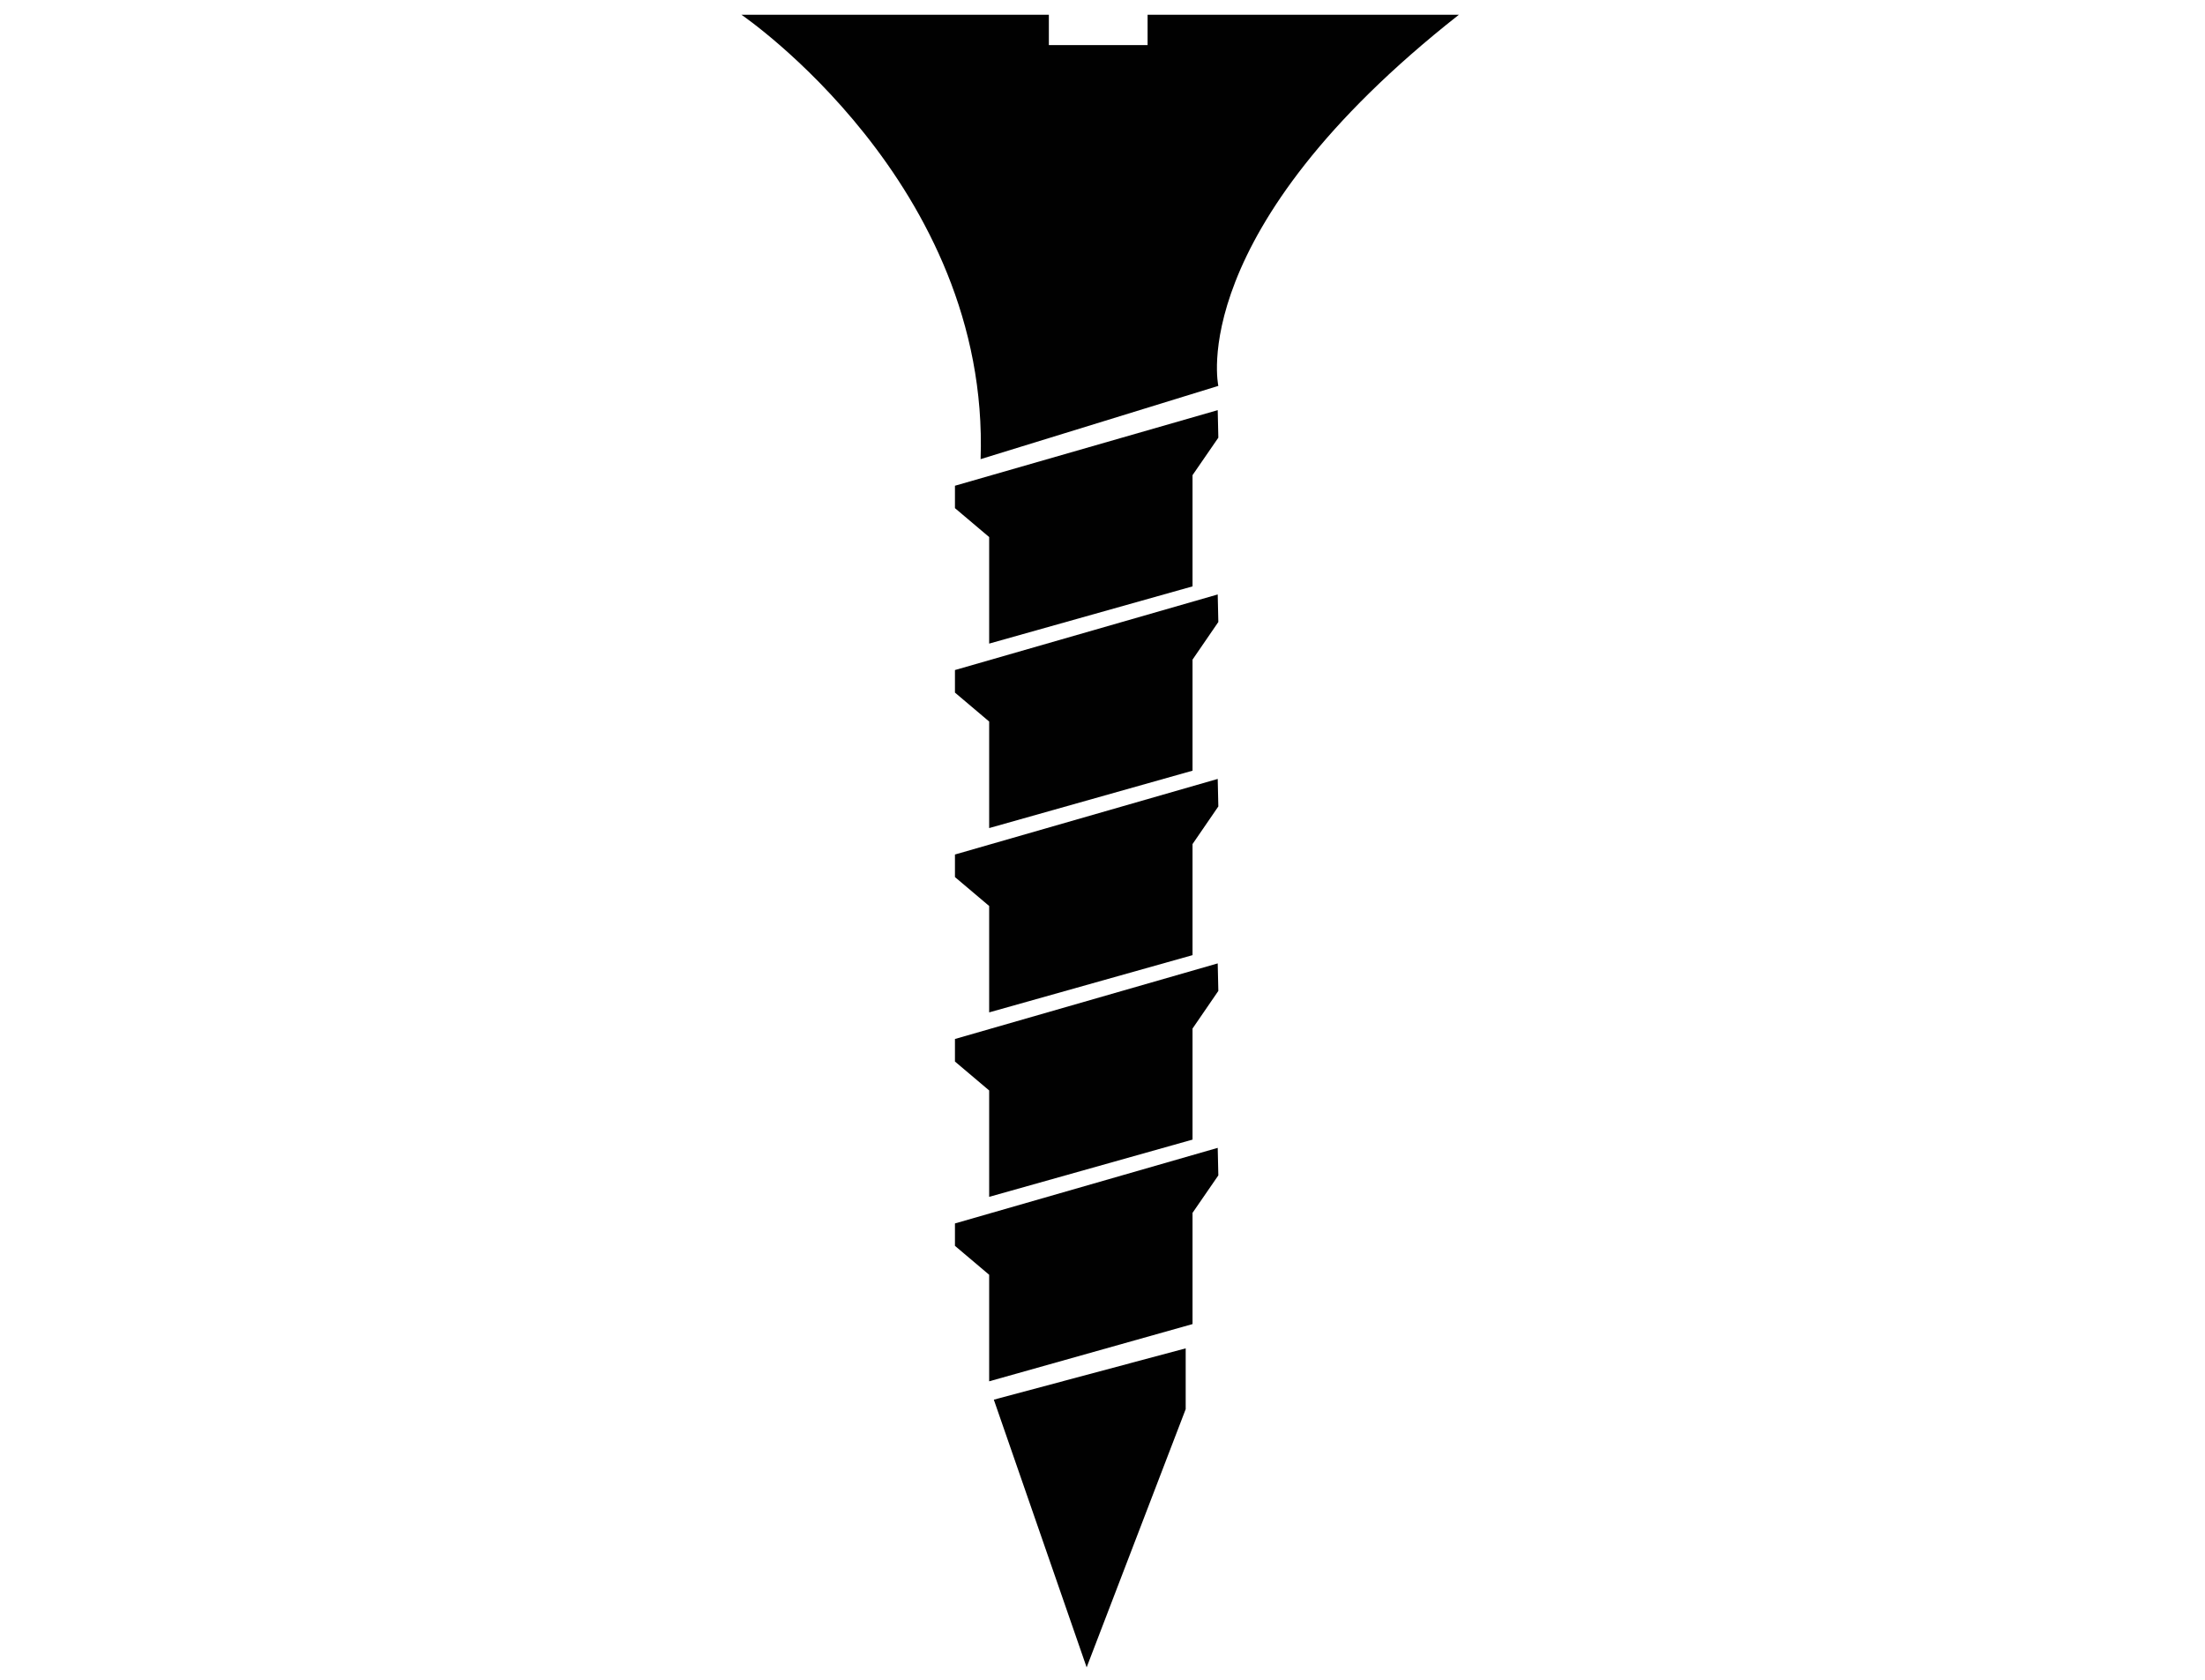
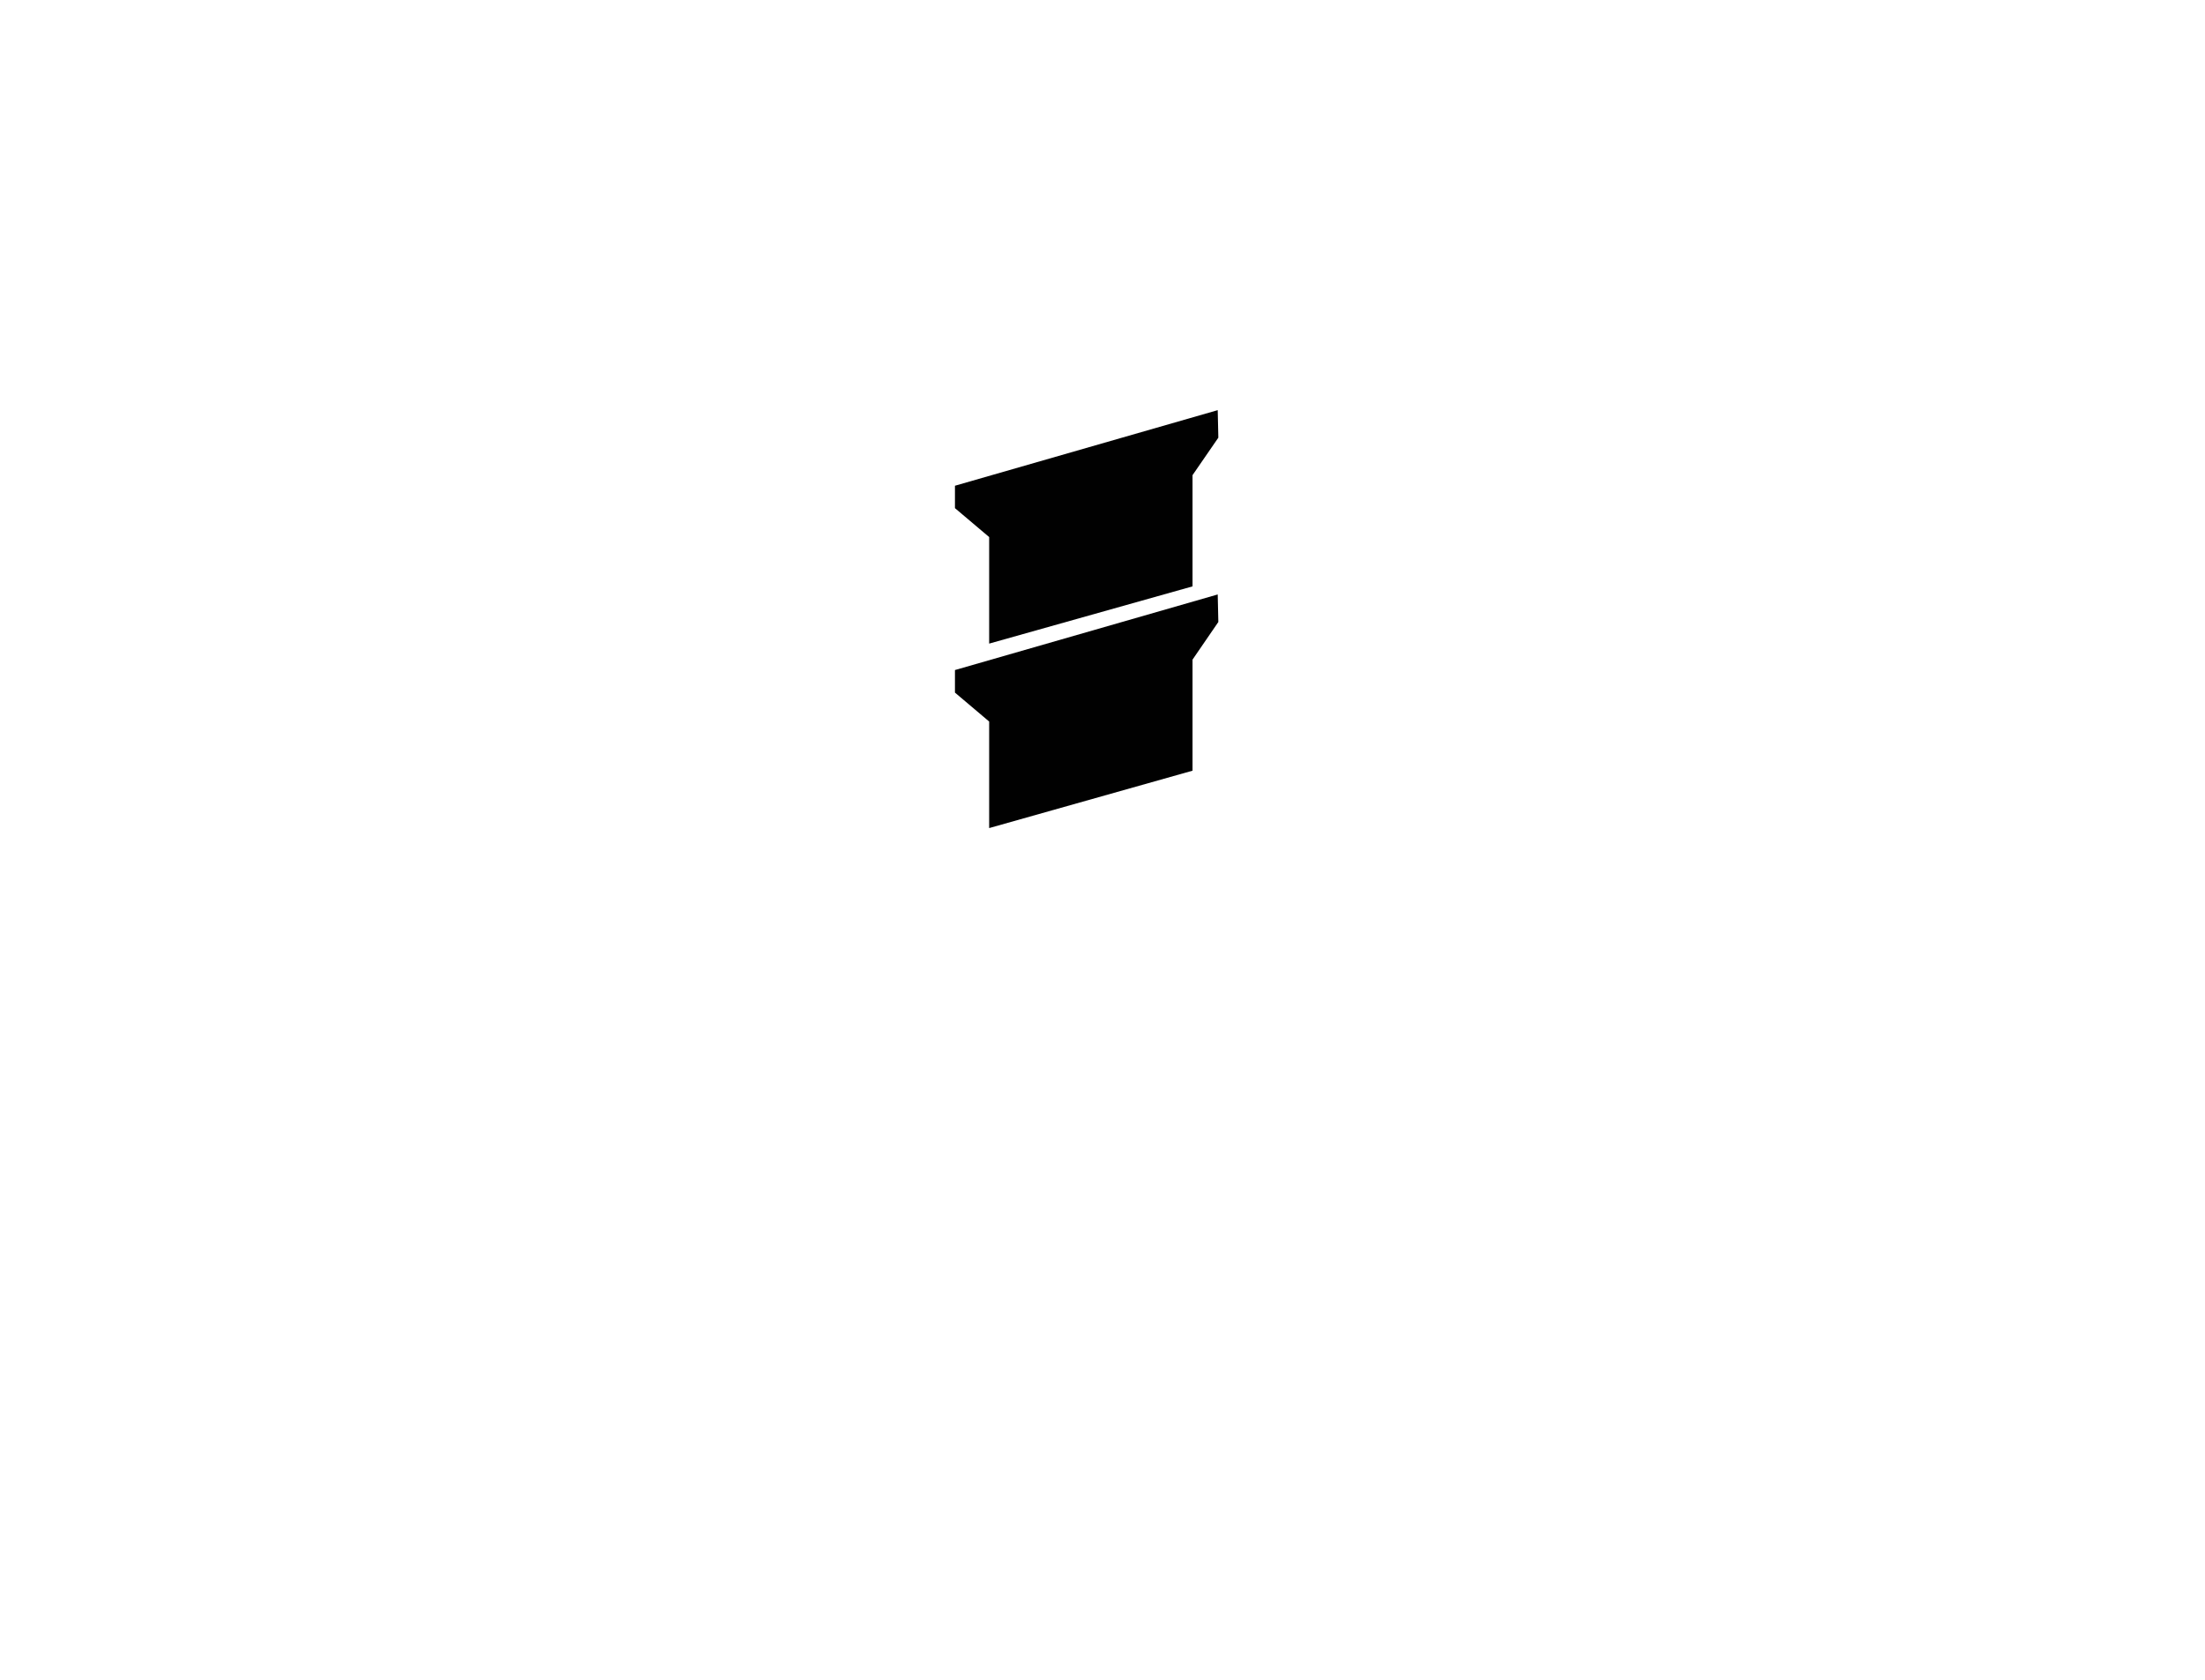
<svg xmlns="http://www.w3.org/2000/svg" width="210" height="160" viewBox="0 0 97 223" fill="none">
-   <path d="M63.794 152.383L28.915 162.418V165.392L33.456 169.232V183.376L60.45 175.778V161.014L63.876 156.038L63.794 152.383Z" fill="#010101" />
-   <path d="M63.794 127.895L28.915 137.93V140.924L33.456 144.764V158.888L60.45 151.289V136.546L63.876 131.549L63.794 127.895Z" fill="#010101" />
-   <path d="M63.794 103.406L28.915 113.441V116.435L33.456 120.275V134.399L60.45 126.8V112.057L63.876 107.06L63.794 103.406Z" fill="#010101" />
  <path d="M63.794 78.917L28.915 88.952V91.946L33.456 95.787V109.931L60.45 102.312V87.569L63.876 82.572L63.794 78.917Z" fill="#010101" />
  <path d="M63.794 54.449L28.915 64.484V67.458L33.456 71.298V85.442L60.45 77.844V63.08L63.876 58.104L63.794 54.449Z" fill="#010101" />
-   <path d="M34.074 185.813L59.542 178.999V187.072L46.395 221.348L34.074 185.813Z" fill="#010101" />
-   <path d="M32.32 60.953L63.876 51.228C63.876 51.228 59.273 30.704 95.803 1.962H54.485V5.988H41.38V1.962H0.578C0.578 1.962 33.579 24.406 32.32 60.953Z" fill="#010101" />
</svg>